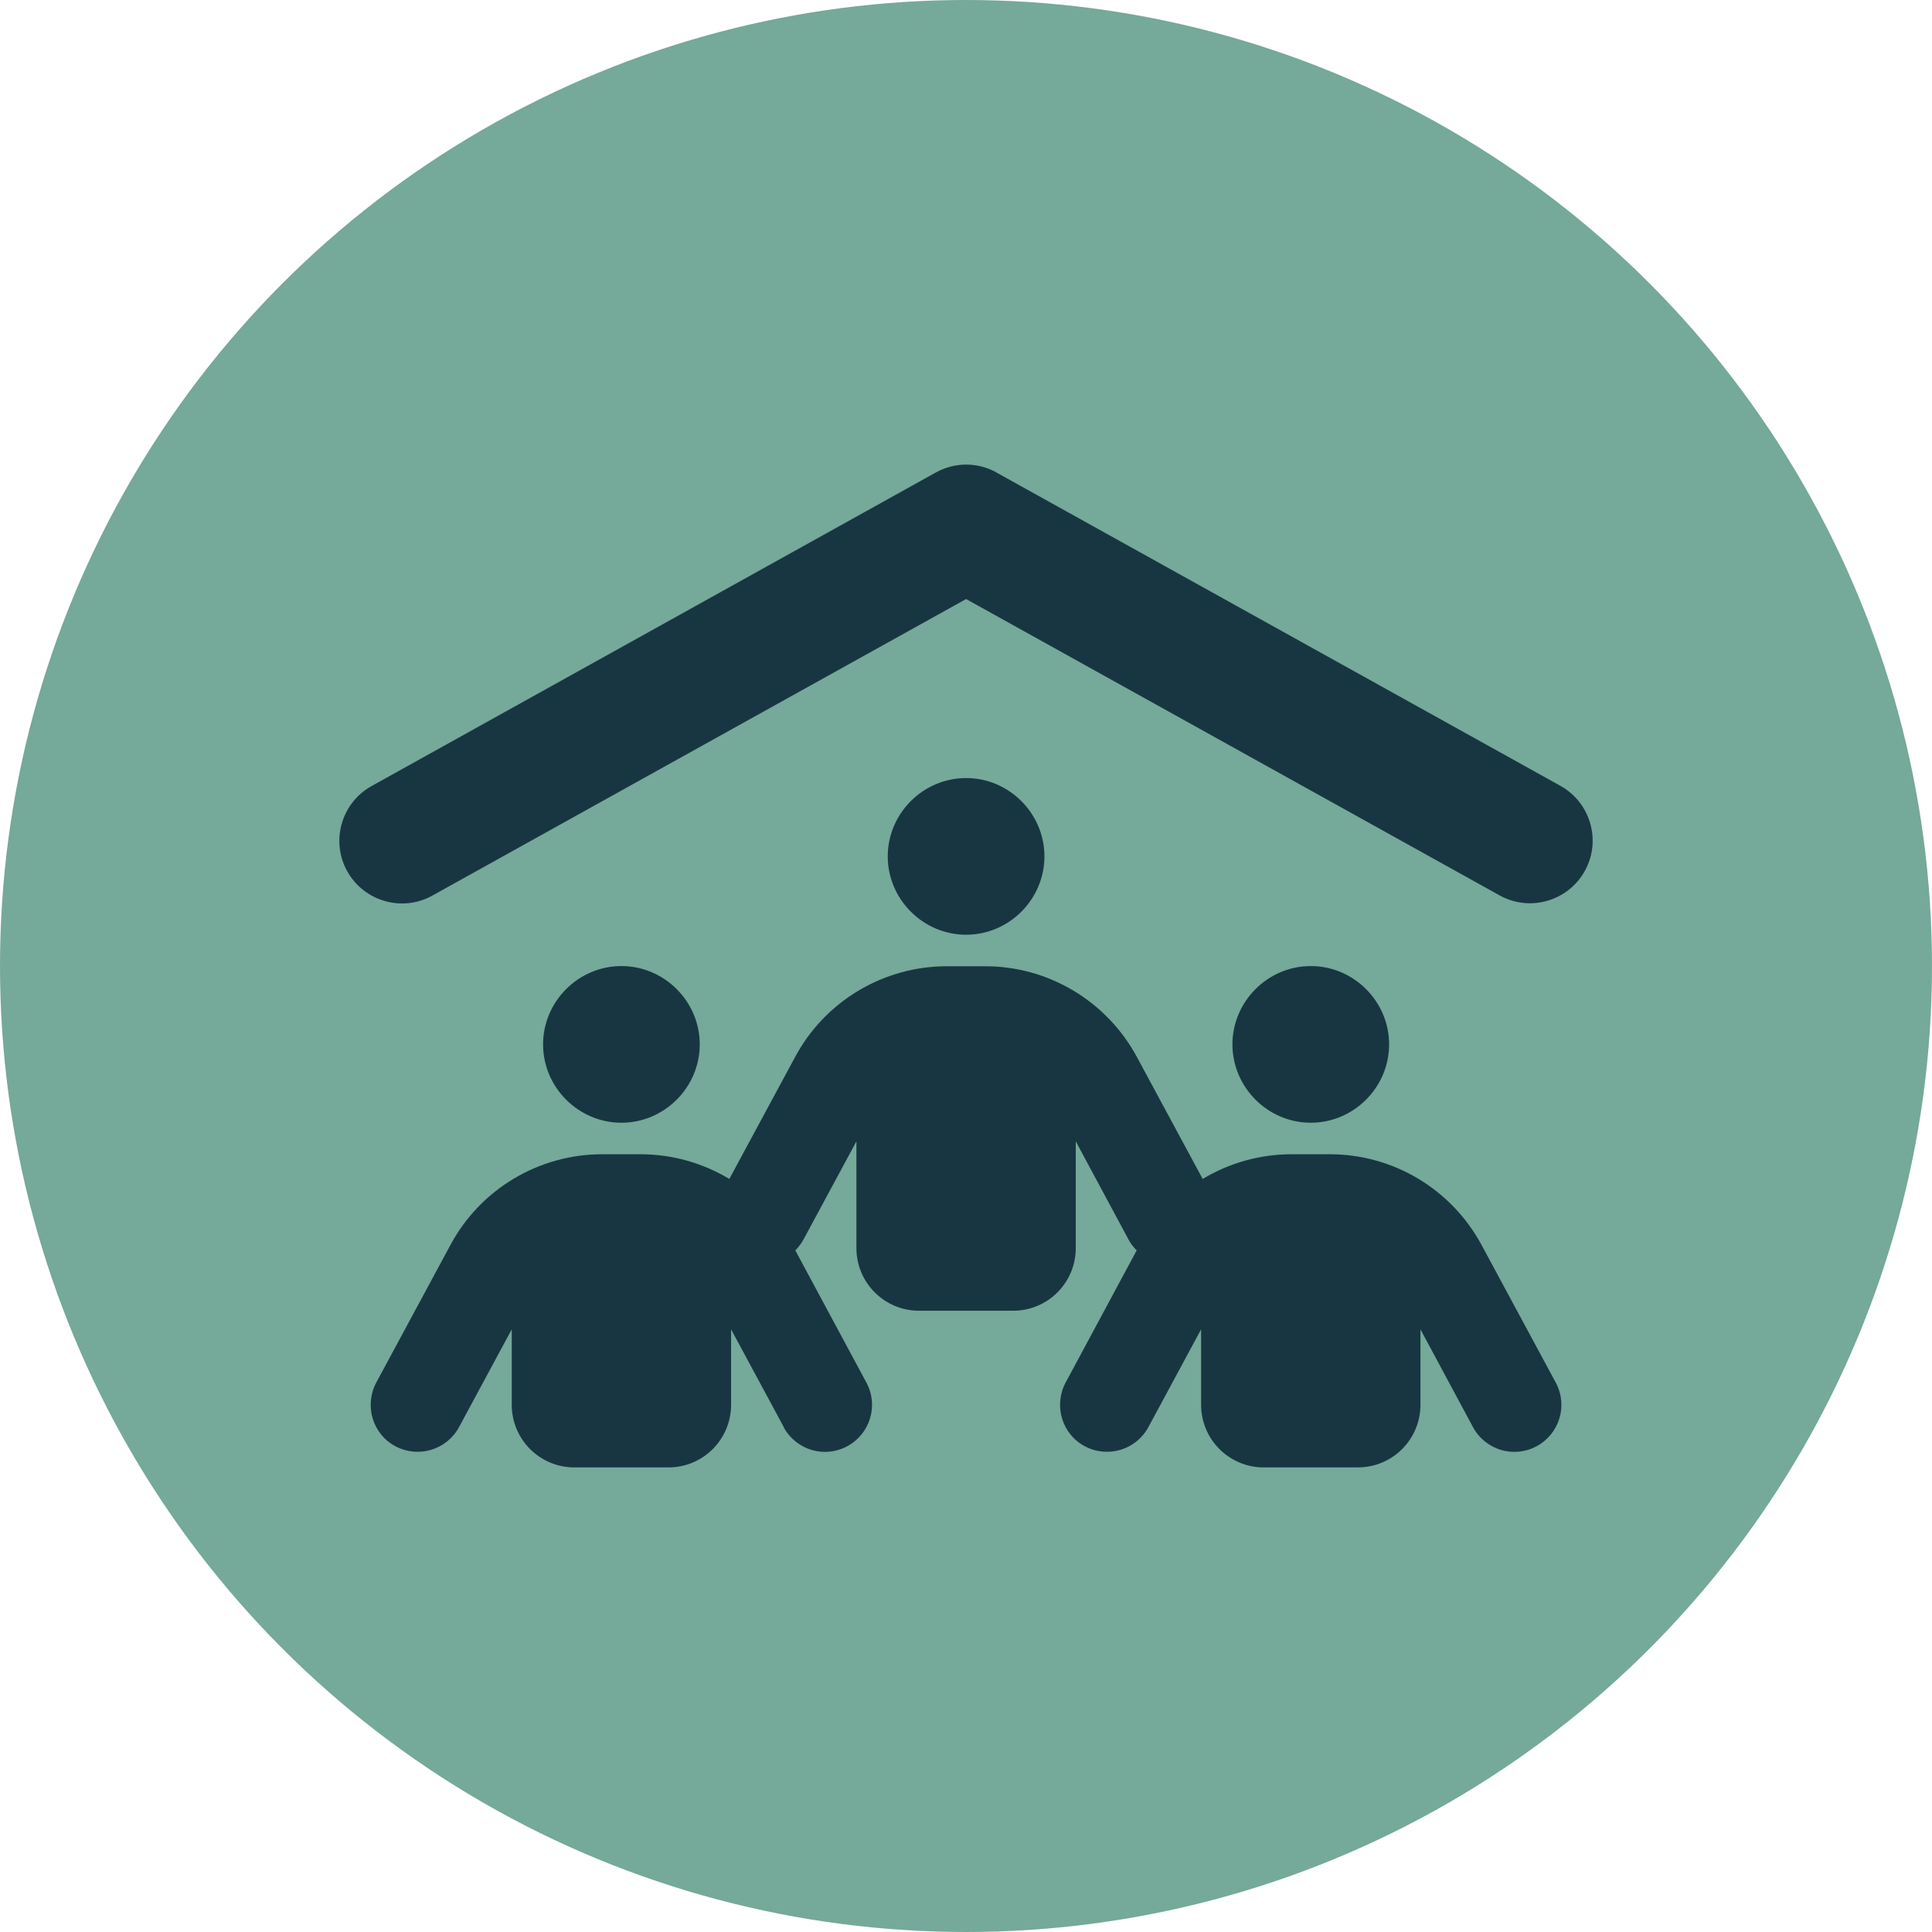
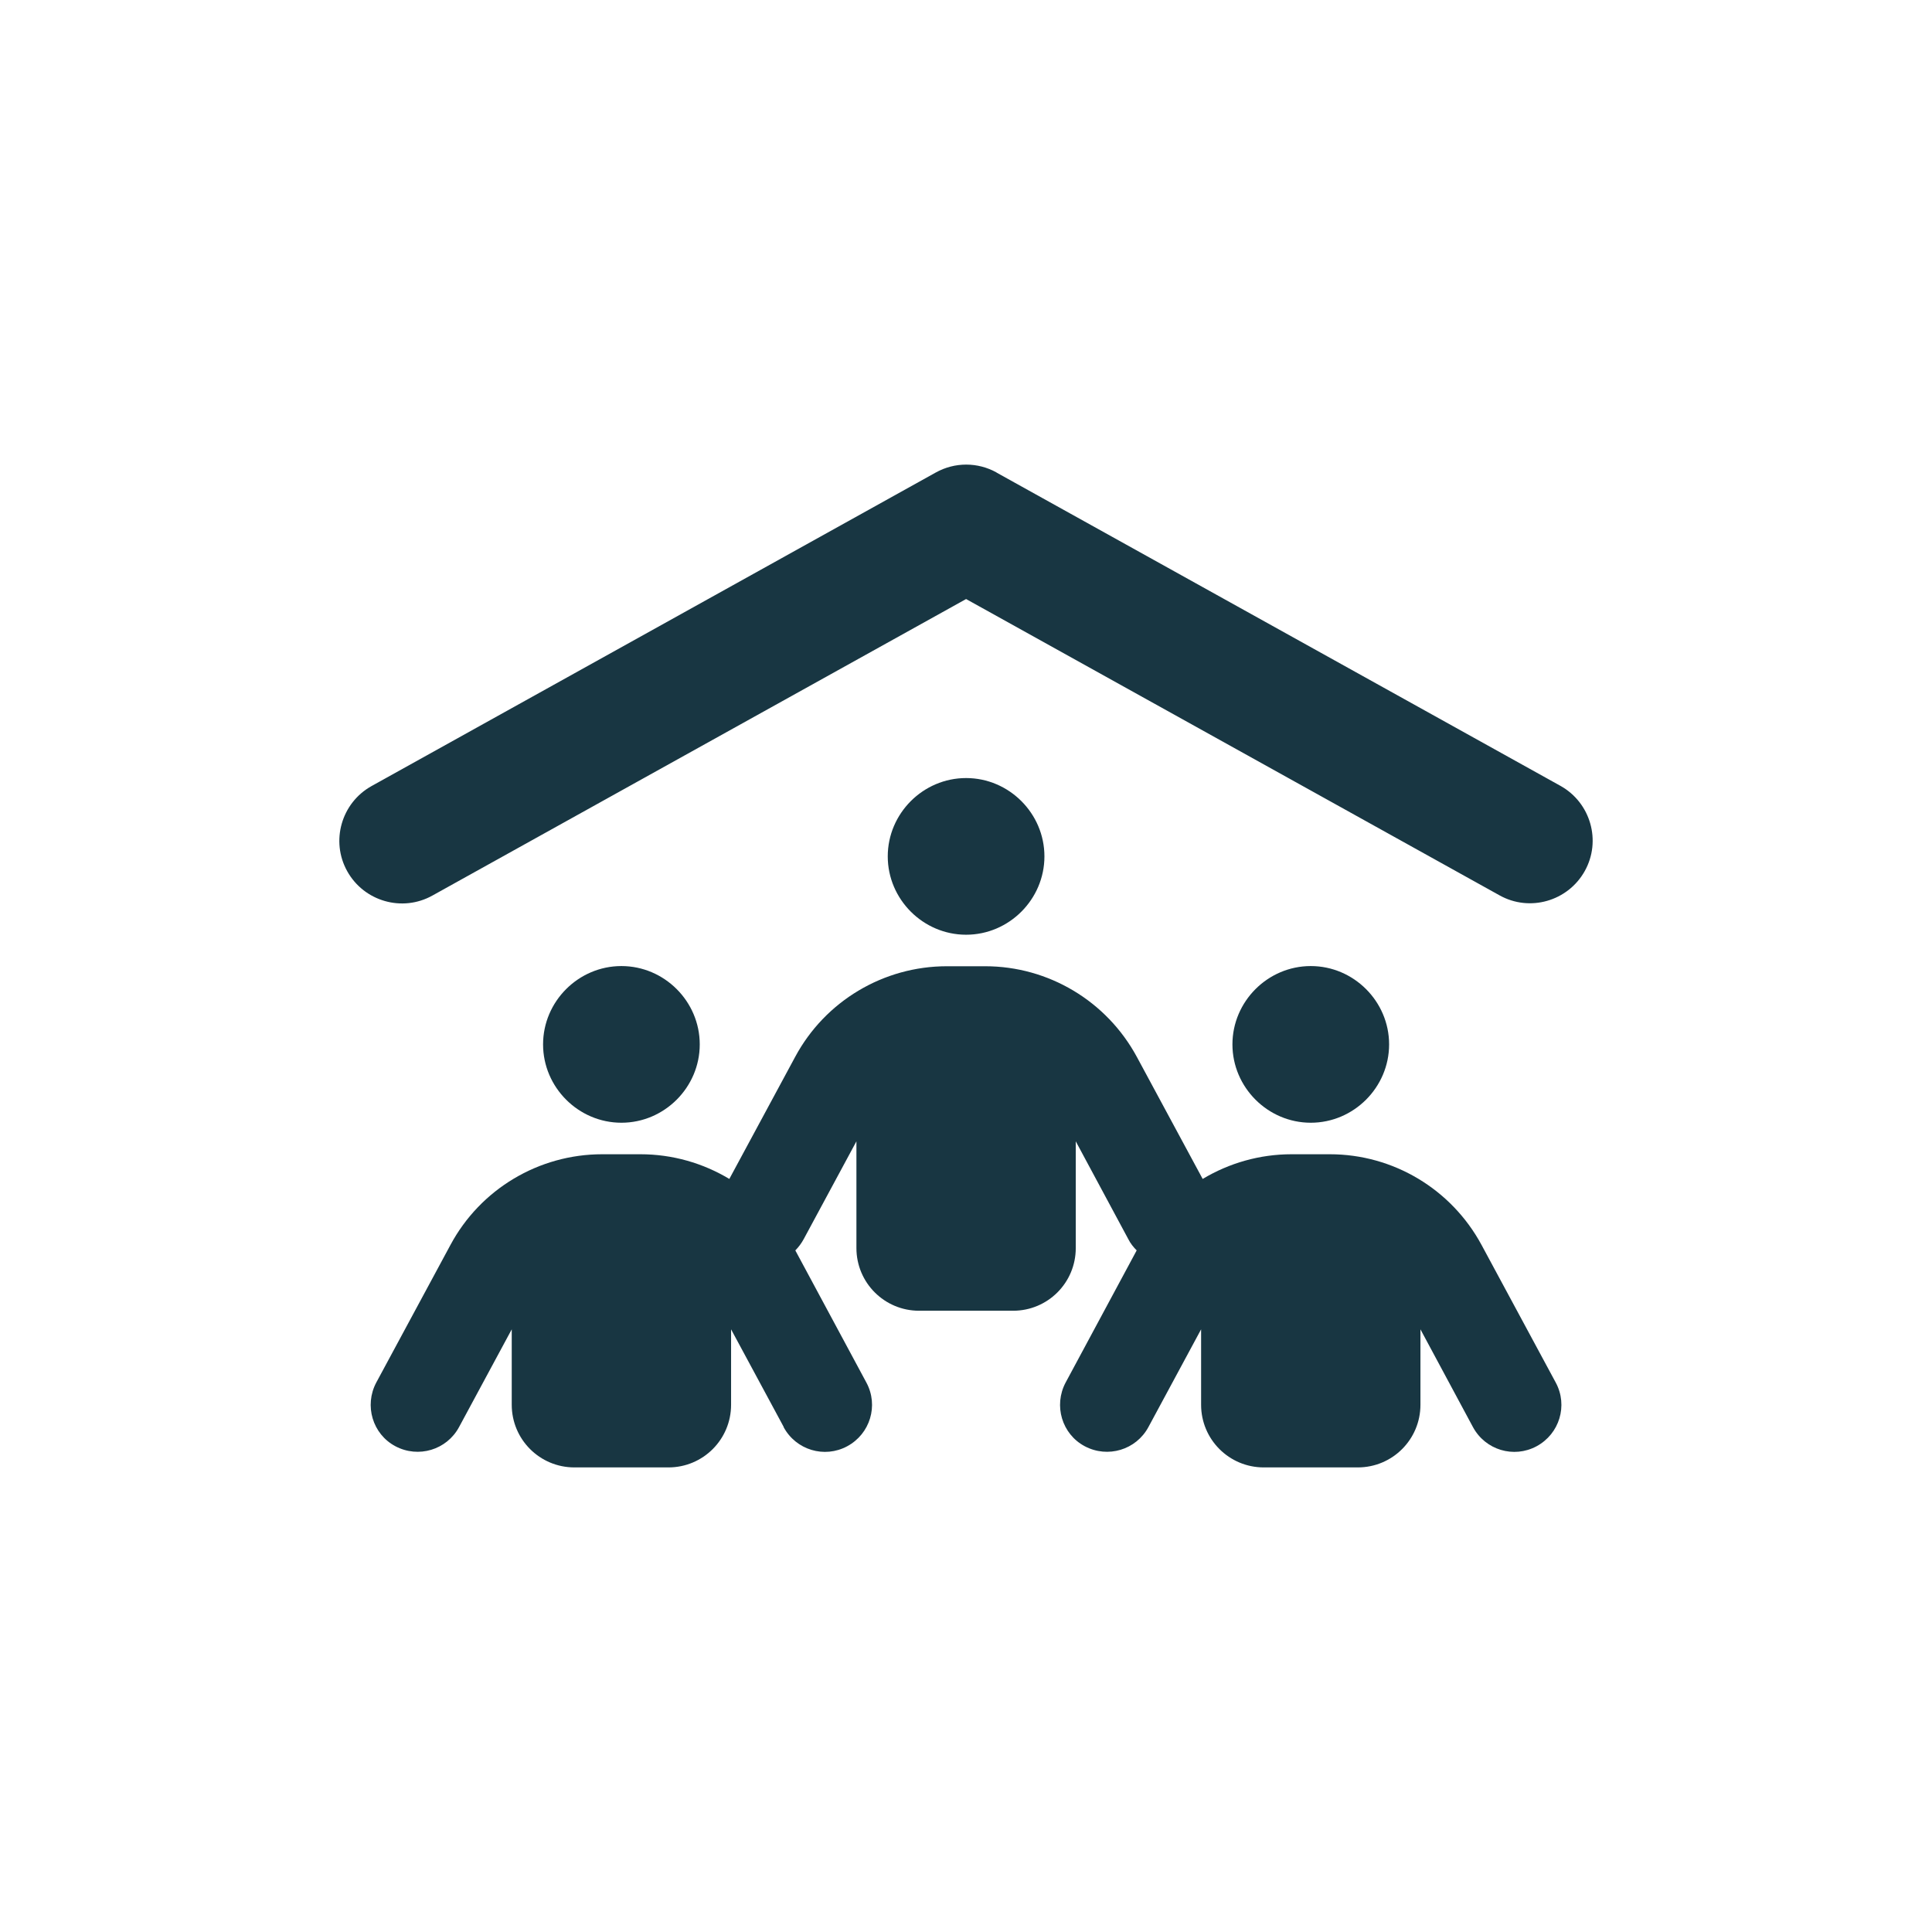
<svg xmlns="http://www.w3.org/2000/svg" width="100%" height="100%" viewBox="0 0 64 64" version="1.1" xml:space="preserve" style="fill-rule:evenodd;clip-rule:evenodd;stroke-linejoin:round;stroke-miterlimit:2;">
  <g>
-     <circle cx="32" cy="32" r="32" style="fill:#75a999;" />
    <path d="M33.009,15.653l18.684,10.38c0.999,0.558 1.362,1.823 0.804,2.822c-0.558,0.999 -1.823,1.363 -2.822,0.805l-17.672,-9.816l-17.678,9.822c-0.999,0.558 -2.264,0.195 -2.822,-0.804c-0.558,-0.999 -0.195,-2.264 0.804,-2.822l18.691,-10.387c0.629,-0.35 1.388,-0.35 2.017,0l-0.006,0Zm-1.006,10.121c1.424,-0 2.595,1.171 2.595,2.595c0,1.423 -1.171,2.595 -2.595,2.595c-1.423,-0 -2.595,-1.172 -2.595,-2.595c0,-1.424 1.172,-2.595 2.595,-2.595Zm-11.418,6.228c1.424,-0 2.595,1.171 2.595,2.595c0,1.423 -1.171,2.595 -2.595,2.595c-1.423,-0 -2.595,-1.172 -2.595,-2.595c0,-1.424 1.172,-2.595 2.595,-2.595Zm20.241,2.595c0,-1.424 1.172,-2.595 2.595,-2.595c1.424,-0 2.595,1.171 2.595,2.595c0,1.423 -1.171,2.595 -2.595,2.595c-1.423,-0 -2.595,-1.172 -2.595,-2.595Zm-14.863,12.676l-1.745,-3.237l0,2.498c0,1.148 -0.927,2.076 -2.076,2.076l-3.114,-0c-1.148,-0 -2.076,-0.928 -2.076,-2.076l0,-2.498l-1.745,3.237c-0.409,0.759 -1.349,1.038 -2.108,0.636c-0.759,-0.402 -1.038,-1.349 -0.636,-2.108l2.459,-4.561c0.992,-1.849 2.925,-3.004 5.027,-3.004l1.266,0c1.057,0 2.069,0.292 2.945,0.818l2.18,-4.042c0.992,-1.849 2.926,-3.004 5.027,-3.004l1.266,0c2.101,0 4.028,1.155 5.027,3.004l2.18,4.042c0.876,-0.526 1.888,-0.818 2.945,-0.818l1.266,0c2.102,0 4.028,1.155 5.027,3.004l2.459,4.561c0.409,0.759 0.123,1.699 -0.636,2.108c-0.759,0.409 -1.699,0.123 -2.108,-0.636l-1.739,-3.237l0,2.498c0,1.148 -0.927,2.076 -2.076,2.076l-3.114,-0c-1.148,-0 -2.076,-0.928 -2.076,-2.076l0,-2.498l-1.745,3.237c-0.409,0.759 -1.349,1.038 -2.108,0.636c-0.759,-0.402 -1.038,-1.349 -0.636,-2.108l2.355,-4.38c-0.11,-0.11 -0.208,-0.233 -0.279,-0.376l-1.739,-3.237l0,3.536c0,1.148 -0.927,2.076 -2.076,2.076l-3.114,-0c-1.148,-0 -2.076,-0.928 -2.076,-2.076l0,-3.536l-1.745,3.237c-0.078,0.143 -0.169,0.266 -0.279,0.376l2.355,4.38c0.409,0.759 0.123,1.699 -0.636,2.108c-0.759,0.409 -1.699,0.123 -2.108,-0.636l0.006,0Z" style="fill:#183642;fill-rule:nonzero;" />
  </g>
</svg>